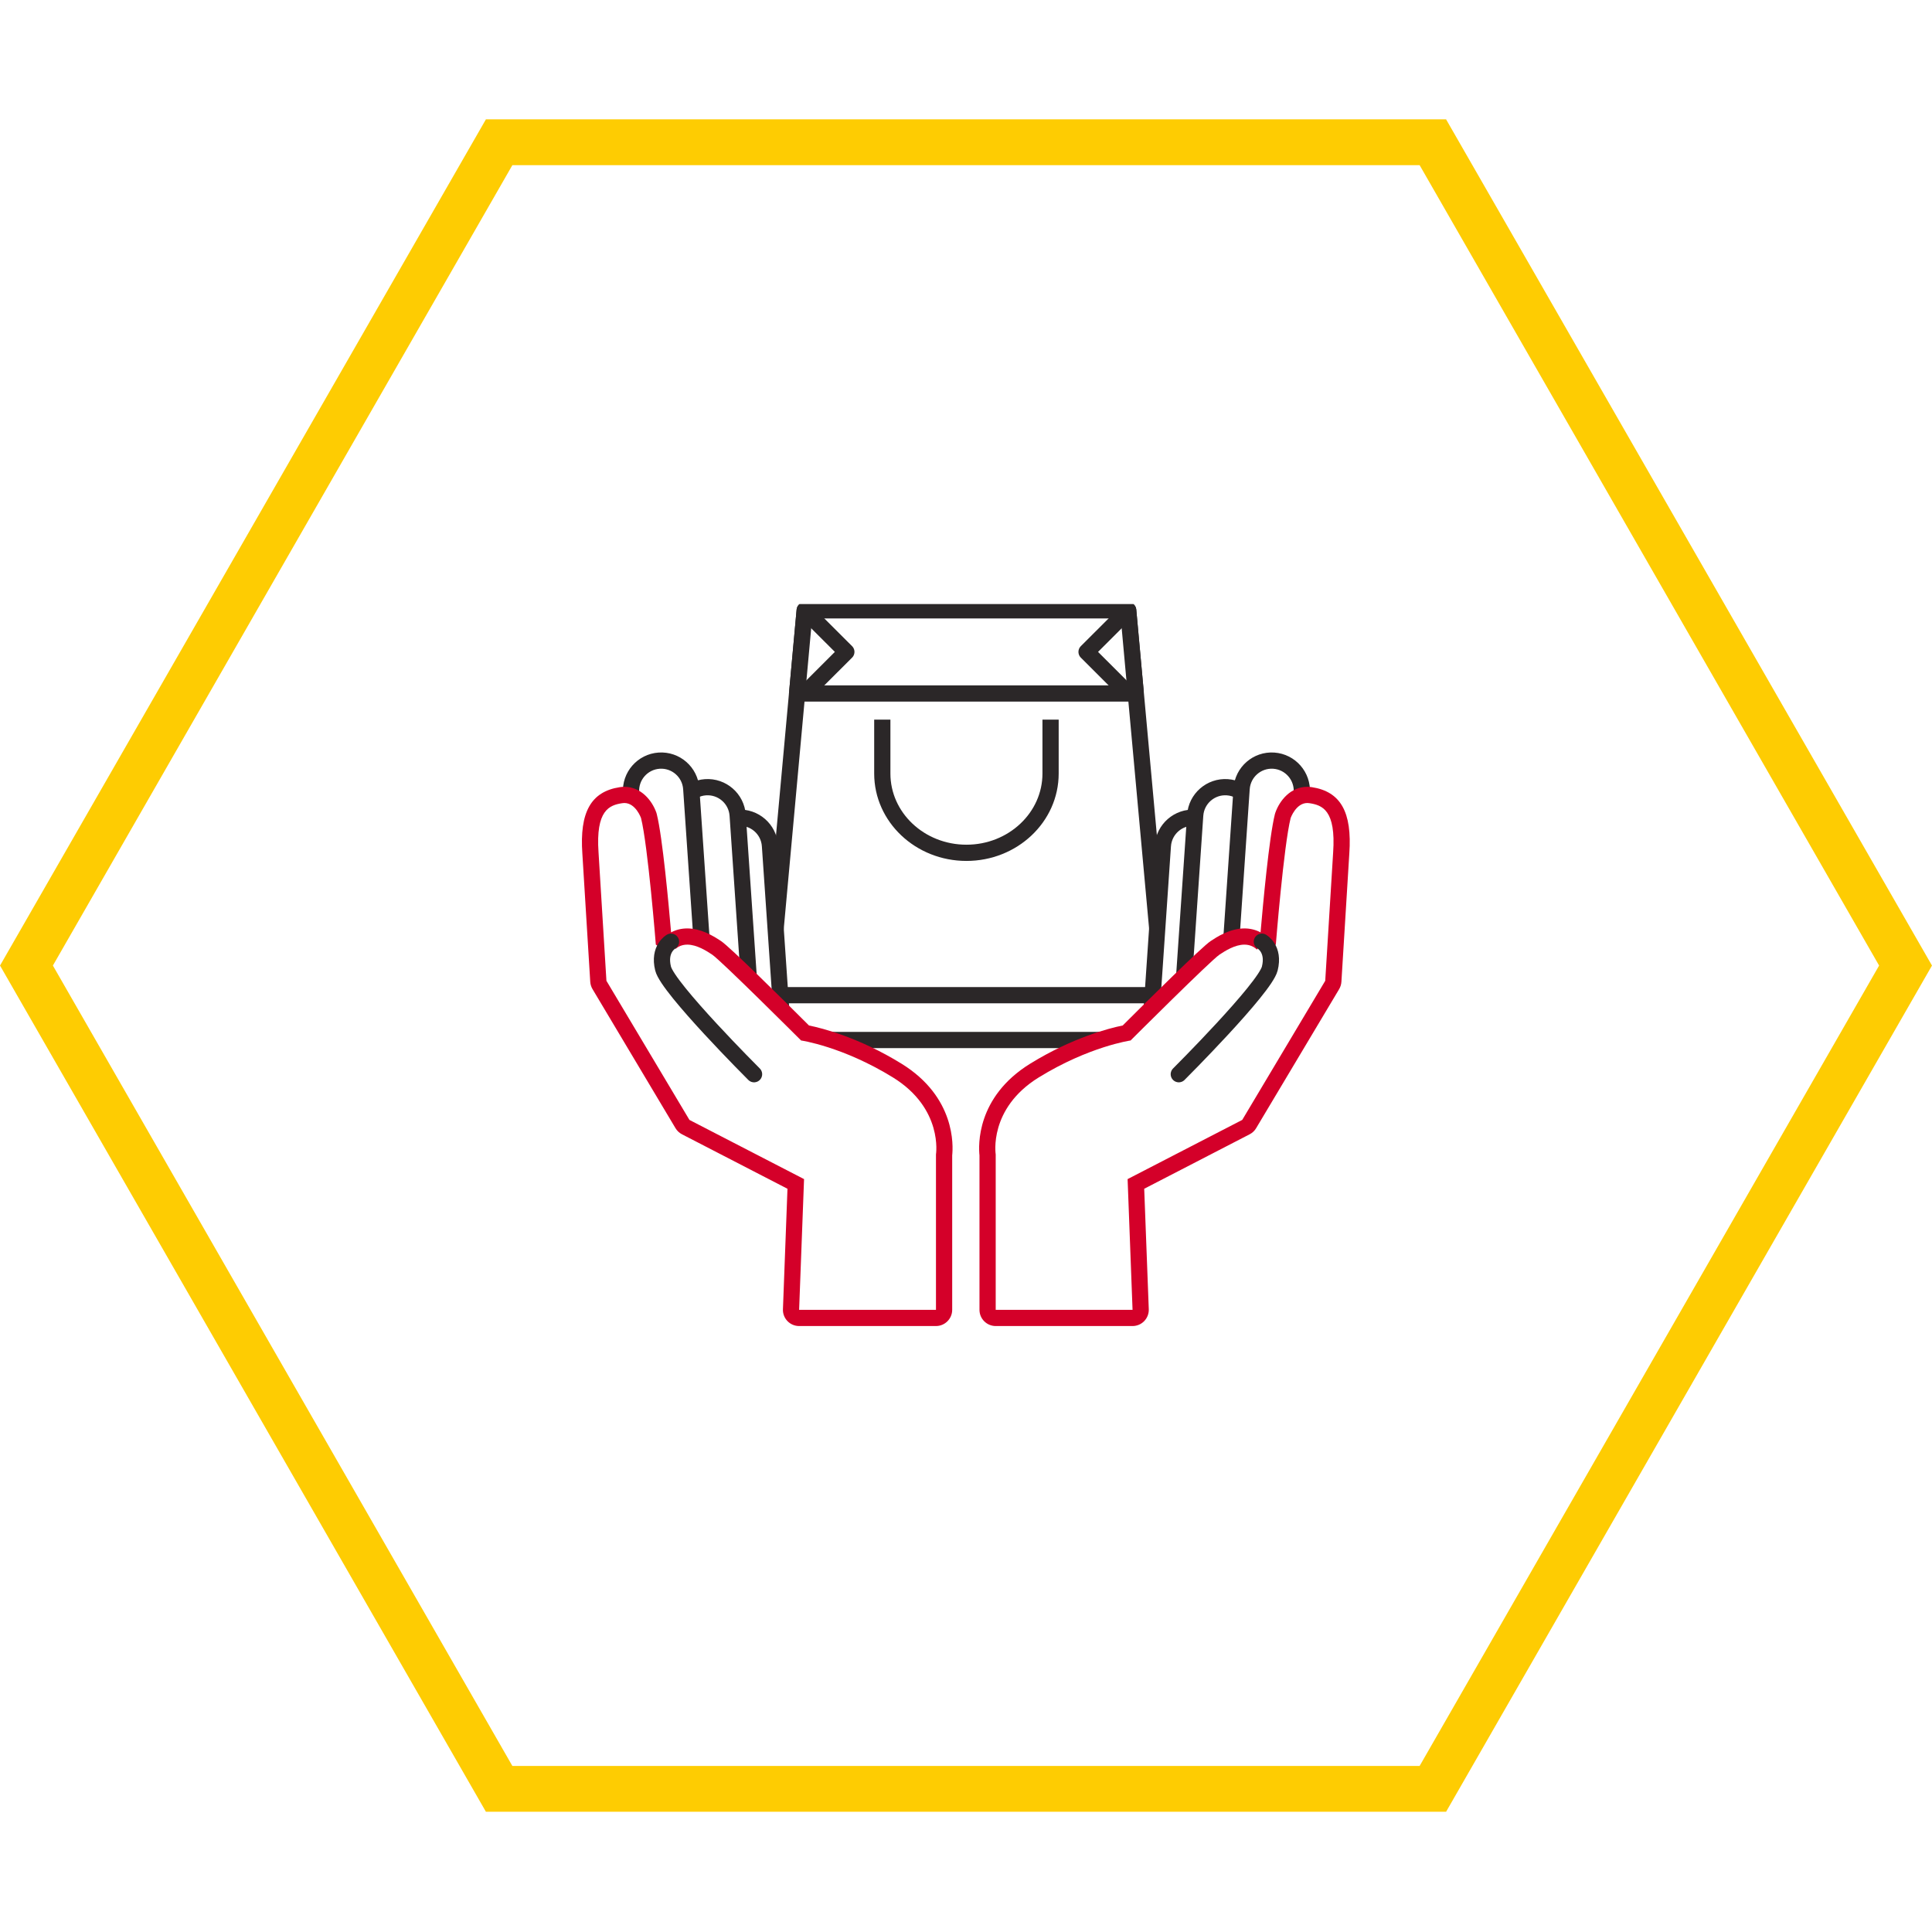
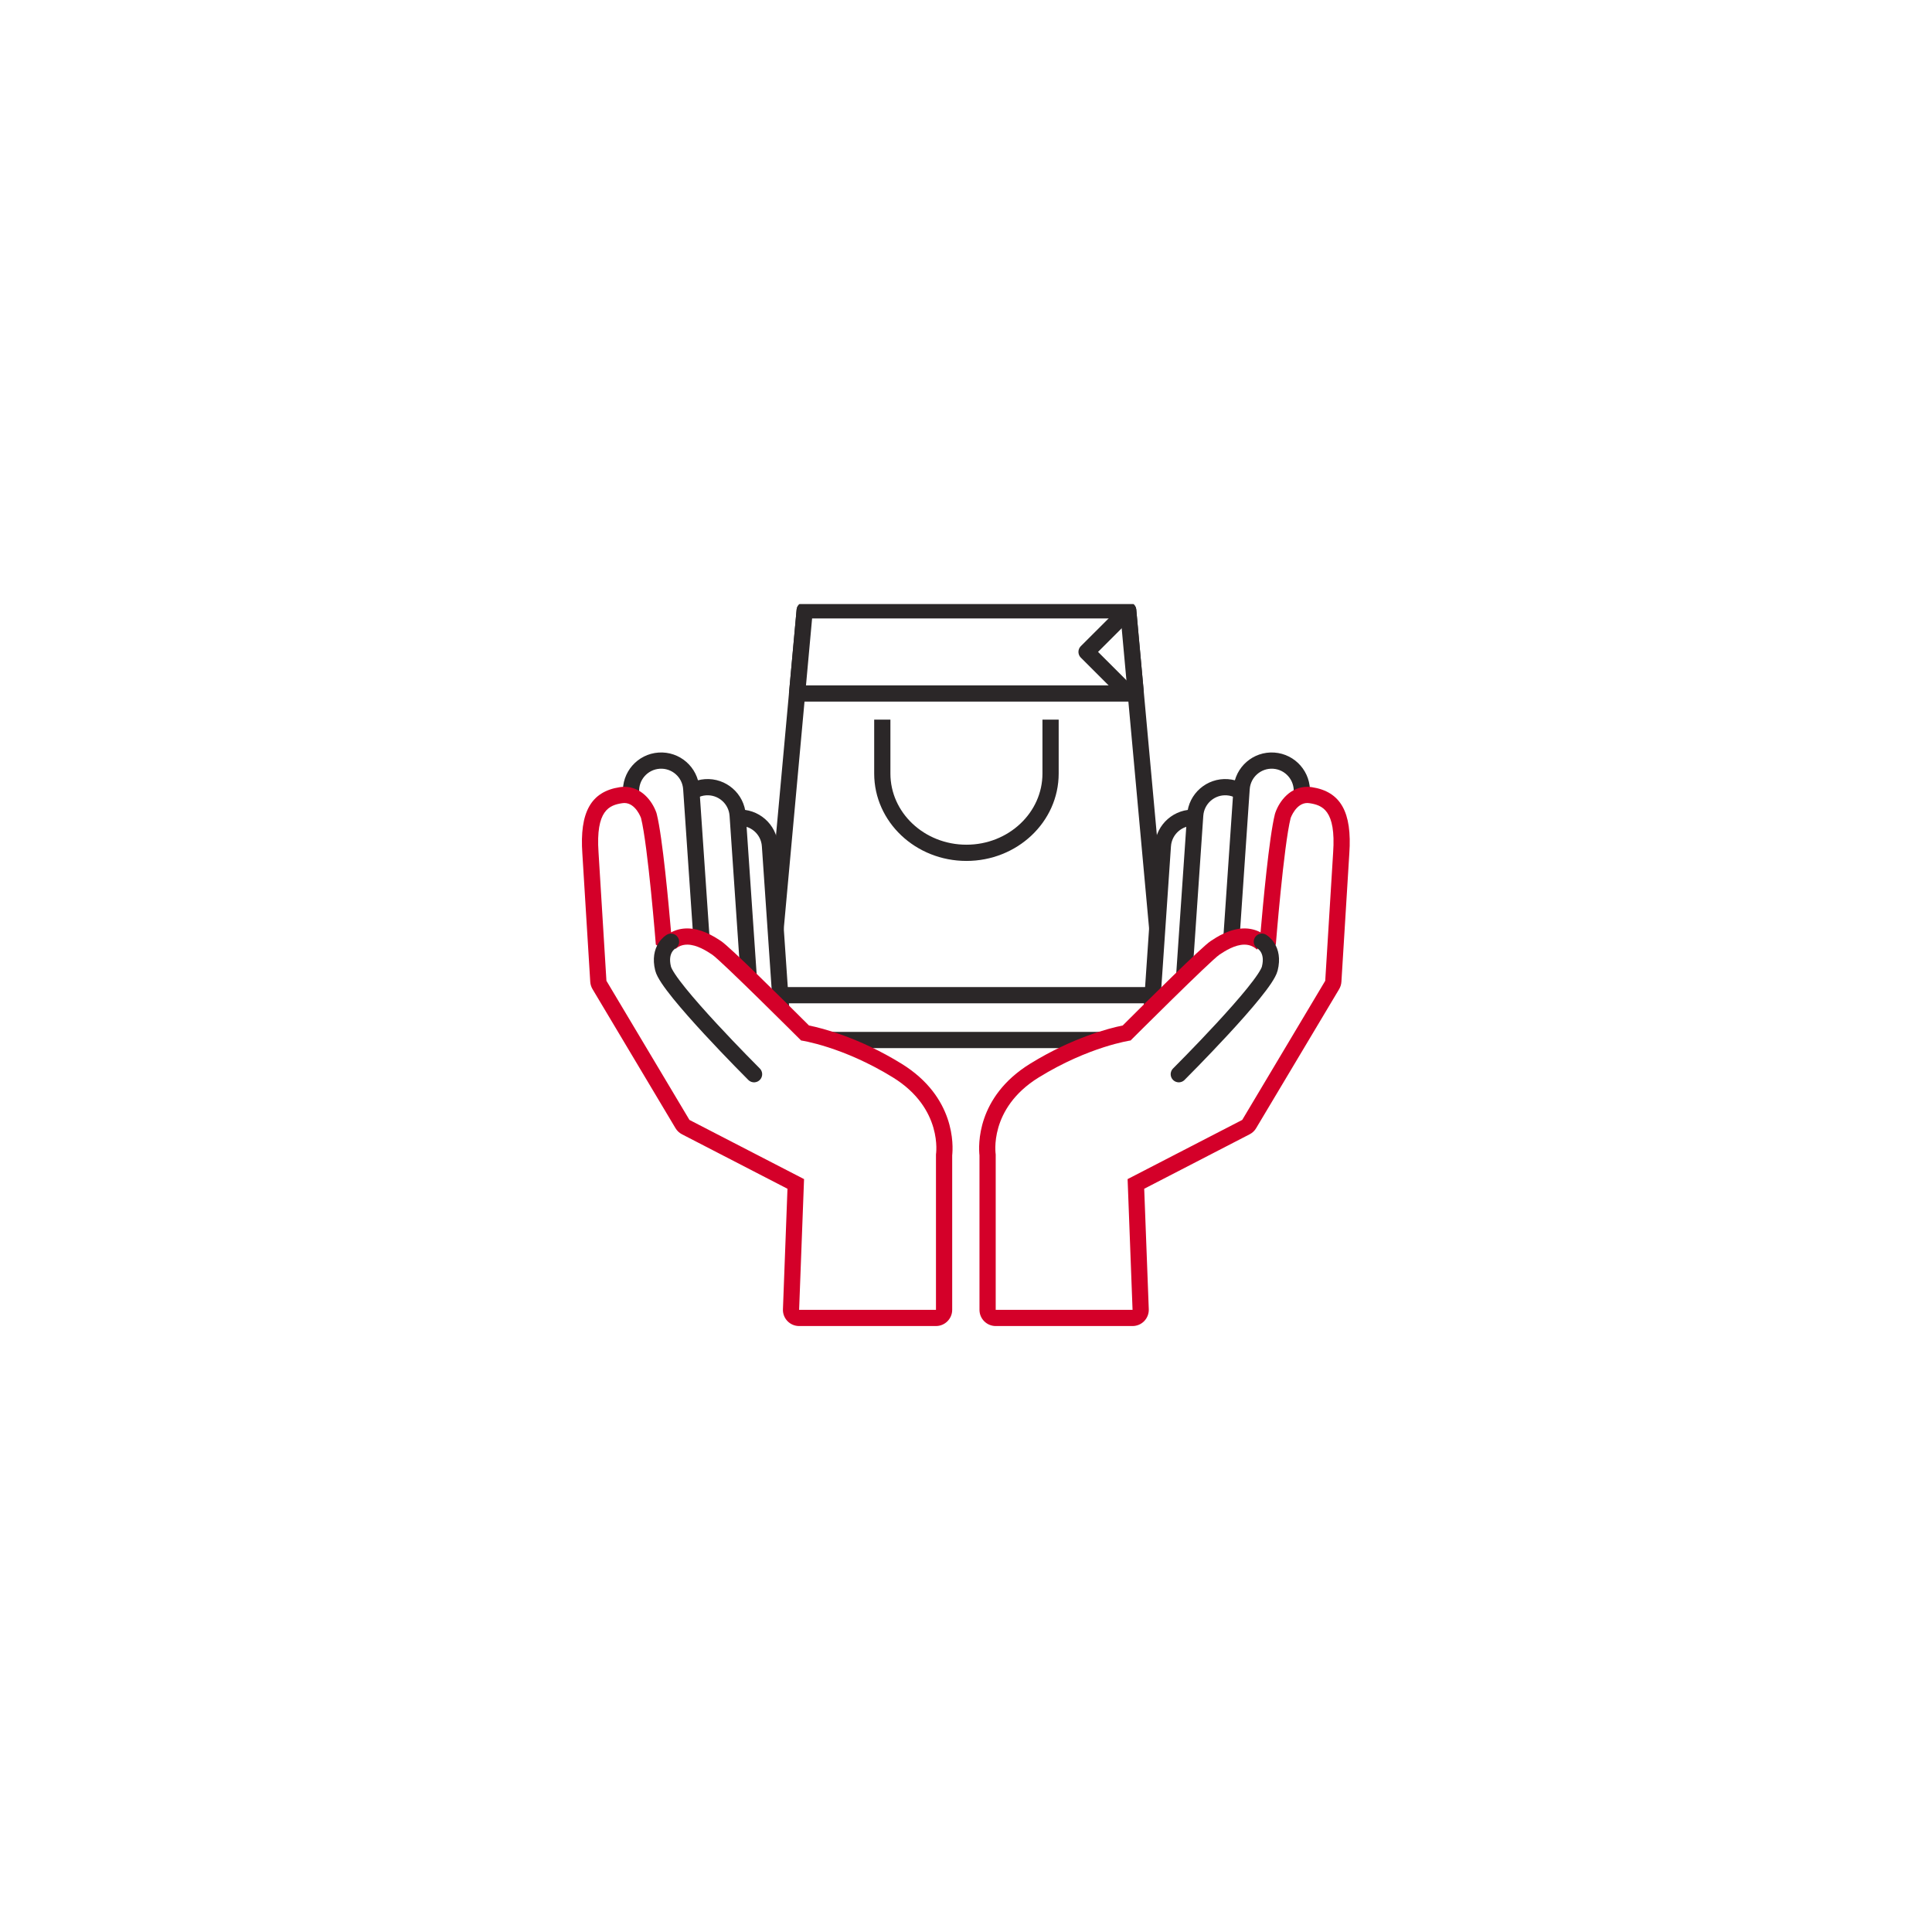
<svg xmlns="http://www.w3.org/2000/svg" width="500" zoomAndPan="magnify" viewBox="0 0 375 375" height="500" preserveAspectRatio="xMidYMid meet" version="1.0">
  <defs>
    <clipPath id="c4772787da">
      <path d="M 0 23.164 L 375 23.164 L 375 351.664 L 0 351.664 Z M 0 23.164 " clip-rule="nonzero" />
    </clipPath>
    <clipPath id="024572f0c6">
      <path d="M 146 117.273 L 229 117.273 L 229 204 L 146 204 Z M 146 117.273 " clip-rule="nonzero" />
    </clipPath>
    <clipPath id="d9ec7a549c">
      <path d="M 153 117.273 L 222 117.273 L 222 137 L 153 137 Z M 153 117.273 " clip-rule="nonzero" />
    </clipPath>
    <clipPath id="2cbfe411f7">
-       <path d="M 154 117.273 L 166 117.273 L 166 137 L 154 137 Z M 154 117.273 " clip-rule="nonzero" />
-     </clipPath>
+       </clipPath>
    <clipPath id="71dc56bc14">
      <path d="M 209 117.273 L 221 117.273 L 221 137 L 209 137 Z M 209 117.273 " clip-rule="nonzero" />
    </clipPath>
    <clipPath id="d3d5e8f34d">
      <path d="M 112.5 152 L 185 152 L 185 257.523 L 112.5 257.523 Z M 112.5 152 " clip-rule="nonzero" />
    </clipPath>
    <clipPath id="a542084323">
      <path d="M 190 152 L 262 152 L 262 257.523 L 190 257.523 Z M 190 152 " clip-rule="nonzero" />
    </clipPath>
  </defs>
  <rect x="-37.5" width="450" fill="#ffffff" y="-37.5" height="450" fill-opacity="1" />
  <rect x="-37.5" width="450" fill="#ffffff" y="-37.5" height="450" fill-opacity="1" />
  <g clip-path="url(#c4772787da)">
-     <path fill="#fecc02" d="M 280.684 23.164 L 94.316 23.164 L 0.004 187.414 L 94.316 351.664 L 280.684 351.664 L 374.996 187.414 L 280.684 23.164 M 275.551 342.766 L 99.449 342.766 L 10.266 187.414 L 99.449 32.062 L 275.551 32.062 L 364.734 187.414 L 275.551 342.766 " fill-opacity="1" fill-rule="nonzero" />
-   </g>
+     </g>
  <path fill="#ffffff" d="M 226.445 202.133 L 148.492 202.133 L 156.102 118.922 L 218.84 118.922 L 226.445 202.133 " fill-opacity="1" fill-rule="nonzero" />
  <g clip-path="url(#024572f0c6)">
    <path stroke-linecap="butt" transform="matrix(0.063, 0, 0, -0.063, 53.646, 320.214)" fill="none" stroke-linejoin="round" d="M 2745.211 1878.576 L 1506.796 1878.576 L 1627.684 3202.399 L 2624.386 3202.399 Z M 2745.211 1878.576 " stroke="#2b2728" stroke-width="50" stroke-opacity="1" stroke-miterlimit="10" />
  </g>
  <path fill="#ffffff" d="M 220.309 135.027 L 218.84 118.922 L 156.102 118.922 L 154.629 135.027 L 220.309 135.027 " fill-opacity="1" fill-rule="nonzero" />
  <g clip-path="url(#d9ec7a549c)">
    <path stroke-linecap="butt" transform="matrix(0.063, 0, 0, -0.063, 53.646, 320.214)" fill="none" stroke-linejoin="round" d="M 2647.719 2946.173 L 2624.386 3202.399 L 1627.684 3202.399 L 1604.288 2946.173 Z M 2647.719 2946.173 " stroke="#2b2728" stroke-width="50" stroke-opacity="1" stroke-miterlimit="10" />
  </g>
  <g clip-path="url(#2cbfe411f7)">
    <path stroke-linecap="butt" transform="matrix(0.063, 0, 0, -0.063, 53.646, 320.214)" fill="none" stroke-linejoin="round" d="M 1627.684 3202.399 L 1756.018 3074.317 L 1627.684 2946.173 " stroke="#2b2728" stroke-width="50" stroke-opacity="1" stroke-miterlimit="10" />
  </g>
  <g clip-path="url(#71dc56bc14)">
    <path stroke-linecap="butt" transform="matrix(0.063, 0, 0, -0.063, 53.646, 320.214)" fill="none" stroke-linejoin="round" d="M 2624.386 3202.399 L 2496.113 3074.317 L 2624.386 2946.173 " stroke="#2b2728" stroke-width="50" stroke-opacity="1" stroke-miterlimit="10" />
  </g>
  <path stroke-linecap="butt" transform="matrix(0.063, 0, 0, -0.063, 53.646, 320.214)" fill="none" stroke-linejoin="round" d="M 1521.379 2016.601 L 2730.69 2016.601 " stroke="#2b2728" stroke-width="50" stroke-opacity="1" stroke-miterlimit="10" />
  <path stroke-linecap="butt" transform="matrix(0.063, 0, 0, -0.063, 53.646, 320.214)" fill-opacity="1" fill="#ffffff" fill-rule="nonzero" stroke-linejoin="round" d="M 2385.217 2865.695 L 2385.217 2699.58 C 2385.217 2564.724 2269.17 2455.286 2126.004 2455.286 C 1982.775 2455.286 1866.79 2564.724 1866.79 2699.58 L 1866.79 2865.695 " stroke="#2b2728" stroke-width="50" stroke-opacity="1" stroke-miterlimit="10" />
  <path fill="#ffffff" d="M 152.211 205.977 C 152.426 209.203 149.996 211.988 146.773 212.207 C 143.543 212.426 140.758 209.996 140.535 206.777 L 137.703 165.316 C 137.477 162.098 139.914 159.309 143.137 159.094 C 146.359 158.875 149.152 161.301 149.367 164.52 L 152.211 205.977 " fill-opacity="1" fill-rule="nonzero" />
  <path stroke-linecap="round" transform="matrix(0.063, 0, 0, -0.063, 53.646, 320.214)" fill="none" stroke-linejoin="round" d="M 1565.874 1817.425 C 1569.288 1766.093 1530.688 1721.783 1479.491 1718.303 C 1428.169 1714.823 1383.922 1753.478 1380.385 1804.686 L 1335.394 2464.297 C 1331.794 2515.505 1370.518 2559.877 1421.715 2563.295 C 1472.913 2566.775 1517.284 2528.183 1520.697 2476.975 Z M 1565.874 1817.425 " stroke="#2b2728" stroke-width="50" stroke-opacity="1" stroke-miterlimit="10" />
  <path fill="#ffffff" d="M 145.938 200.074 C 146.164 203.293 143.727 206.078 140.504 206.297 C 137.281 206.52 134.488 204.094 134.273 200.875 L 131.434 159.406 C 131.215 156.191 133.648 153.406 136.867 153.184 C 140.094 152.965 142.883 155.391 143.105 158.617 L 145.938 200.074 " fill-opacity="1" fill-rule="nonzero" />
  <path stroke-linecap="round" transform="matrix(0.063, 0, 0, -0.063, 53.646, 320.214)" fill="none" stroke-linejoin="round" d="M 1466.21 1911.327 C 1469.81 1860.119 1431.086 1815.81 1379.889 1812.329 C 1328.691 1808.787 1284.321 1847.379 1280.907 1898.587 L 1235.792 2558.323 C 1232.317 2609.469 1270.978 2653.779 1322.113 2657.321 C 1373.373 2660.801 1417.682 2622.209 1421.219 2570.877 Z M 1466.21 1911.327 " stroke="#2b2728" stroke-width="50" stroke-opacity="1" stroke-miterlimit="10" />
  <path fill="#ffffff" d="M 136.938 194.93 C 137.164 198.145 134.727 200.938 131.504 201.156 C 128.281 201.379 125.484 198.945 125.266 195.727 L 122.434 154.266 C 122.211 151.047 124.641 148.258 127.863 148.035 C 131.094 147.816 133.883 150.25 134.102 153.469 L 136.938 194.93 " fill-opacity="1" fill-rule="nonzero" />
  <path stroke-linecap="round" transform="matrix(0.063, 0, 0, -0.063, 53.646, 320.214)" fill="none" stroke-linejoin="round" d="M 1323.23 1993.173 C 1326.83 1942.027 1288.106 1897.593 1236.909 1894.113 C 1185.711 1890.571 1141.278 1929.287 1137.803 1980.495 L 1092.812 2640.107 C 1089.274 2691.314 1127.874 2735.686 1179.071 2739.229 C 1230.393 2742.709 1274.702 2703.992 1278.177 2652.784 Z M 1323.23 1993.173 " stroke="#2b2728" stroke-width="50" stroke-opacity="1" stroke-miterlimit="10" />
  <path fill="#ffffff" d="M 155.109 255.812 C 154.68 255.812 154.27 255.637 153.977 255.328 C 153.68 255.02 153.523 254.605 153.535 254.176 L 154.453 229.801 L 133.098 218.77 C 132.832 218.633 132.617 218.43 132.465 218.172 L 116.359 191.176 C 116.227 190.957 116.152 190.715 116.141 190.465 L 114.605 165.566 C 113.977 156.605 117.09 154.875 120.539 154.34 C 120.754 154.309 120.965 154.293 121.18 154.293 C 123.805 154.293 125.387 156.781 125.906 158.246 C 125.922 158.297 125.938 158.344 125.953 158.391 C 127.168 163.266 128.508 178.805 128.809 182.469 L 129.859 183.188 C 131.043 182.047 132.379 181.777 133.398 181.777 C 135.785 181.777 138.023 183.27 139.102 183.984 C 140.801 185.117 152.973 197.227 156.246 200.492 C 158.25 200.863 165.527 202.477 174.156 207.801 C 184.145 213.961 183.402 222.898 183.246 224.18 L 183.246 254.238 C 183.246 255.105 182.539 255.812 181.672 255.812 L 155.109 255.812 " fill-opacity="1" fill-rule="nonzero" />
  <g clip-path="url(#d3d5e8f34d)">
    <path fill="#d40029" d="M 121.18 152.719 C 120.891 152.719 120.594 152.746 120.301 152.789 C 114.715 153.648 112.473 157.629 113.035 165.695 L 114.566 190.559 C 114.598 191.062 114.746 191.547 115.004 191.98 L 131.113 218.977 C 131.414 219.484 131.848 219.895 132.371 220.164 L 152.848 230.738 L 151.969 254.121 C 151.93 254.977 152.25 255.805 152.844 256.422 C 153.434 257.035 154.254 257.383 155.109 257.383 L 181.672 257.383 C 183.402 257.383 184.82 255.973 184.82 254.238 L 184.82 224.262 C 185.02 222.402 185.48 212.938 174.98 206.461 C 166.754 201.391 159.66 199.578 157.023 199.047 C 151.969 193.996 141.688 183.816 139.977 182.676 C 138.137 181.457 135.922 180.207 133.398 180.207 C 132.266 180.207 131.203 180.473 130.258 180.973 C 129.809 175.758 128.609 162.52 127.477 158.008 C 127.449 157.91 127.426 157.816 127.395 157.723 C 126.574 155.418 124.461 152.719 121.18 152.719 Z M 121.18 155.863 C 123.395 155.863 124.422 158.773 124.422 158.773 C 125.762 164.133 127.297 183.352 127.297 183.352 L 130.176 185.293 C 131.07 183.848 132.215 183.352 133.398 183.352 C 135.254 183.352 137.176 184.59 138.23 185.293 C 139.957 186.441 155.492 201.957 155.492 201.957 C 155.492 201.957 163.543 203.105 173.324 209.133 C 183.105 215.176 181.672 224.074 181.672 224.074 L 181.672 254.238 L 155.109 254.238 L 156.066 228.863 L 133.82 217.375 L 117.707 190.371 L 116.176 165.473 C 115.602 157.238 118.285 156.277 120.777 155.898 C 120.914 155.875 121.047 155.863 121.18 155.863 " fill-opacity="1" fill-rule="nonzero" />
  </g>
  <path stroke-linecap="round" transform="matrix(0.063, 0, 0, -0.063, 53.646, 320.214)" fill-opacity="1" fill="#ffffff" fill-rule="nonzero" stroke-linejoin="round" d="M 1215.809 2181.473 C 1215.809 2181.473 1176.217 2159.722 1191.421 2098.696 C 1206.625 2037.731 1471.672 1773.178 1471.672 1773.178 " stroke="#2b2728" stroke-width="50" stroke-opacity="1" stroke-miterlimit="10" />
  <path fill="#ffffff" d="M 222.73 205.977 C 222.512 209.203 224.945 211.988 228.164 212.207 C 231.391 212.426 234.18 209.996 234.402 206.777 L 237.234 165.316 C 237.453 162.098 235.023 159.309 231.801 159.094 C 228.578 158.875 225.785 161.301 225.562 164.52 L 222.73 205.977 " fill-opacity="1" fill-rule="nonzero" />
  <path stroke-linecap="round" transform="matrix(0.063, 0, 0, -0.063, 53.646, 320.214)" fill="none" stroke-linejoin="round" d="M 2686.195 1817.425 C 2682.72 1766.093 2721.381 1721.783 2772.517 1718.303 C 2823.776 1714.823 2868.085 1753.478 2871.622 1804.686 L 2916.614 2464.297 C 2920.089 2515.505 2881.489 2559.877 2830.292 2563.295 C 2779.095 2566.775 2734.724 2528.183 2731.186 2476.975 Z M 2686.195 1817.425 " stroke="#2b2728" stroke-width="50" stroke-opacity="1" stroke-miterlimit="10" />
  <path fill="#ffffff" d="M 228.992 200.074 C 228.773 203.293 231.211 206.078 234.434 206.297 C 237.656 206.52 240.449 204.094 240.664 200.875 L 243.504 159.406 C 243.723 156.191 241.293 153.406 238.062 153.184 C 234.84 152.965 232.055 155.391 231.832 158.617 L 228.992 200.074 " fill-opacity="1" fill-rule="nonzero" />
  <path stroke-linecap="round" transform="matrix(0.063, 0, 0, -0.063, 53.646, 320.214)" fill="none" stroke-linejoin="round" d="M 2785.673 1911.327 C 2782.197 1860.119 2820.921 1815.81 2872.119 1812.329 C 2923.316 1808.787 2967.687 1847.379 2971.1 1898.587 L 3016.216 2558.323 C 3019.691 2609.469 2981.091 2653.779 2929.77 2657.321 C 2878.572 2660.801 2834.326 2622.209 2830.788 2570.877 Z M 2785.673 1911.327 " stroke="#2b2728" stroke-width="50" stroke-opacity="1" stroke-miterlimit="10" />
  <path fill="#ffffff" d="M 238 194.93 C 237.773 198.145 240.211 200.938 243.441 201.156 C 246.656 201.379 249.453 198.945 249.664 195.727 L 252.504 154.266 C 252.723 151.047 250.289 148.258 247.07 148.035 C 243.844 147.816 241.055 150.25 240.836 153.469 L 238 194.93 " fill-opacity="1" fill-rule="nonzero" />
  <path stroke-linecap="round" transform="matrix(0.063, 0, 0, -0.063, 53.646, 320.214)" fill="none" stroke-linejoin="round" d="M 2928.777 1993.173 C 2925.178 1942.027 2963.901 1897.593 3015.223 1894.113 C 3066.296 1890.571 3110.729 1929.287 3114.08 1980.495 L 3159.196 2640.107 C 3162.671 2691.314 3124.009 2735.686 3072.874 2739.229 C 3021.615 2742.709 2977.306 2703.992 2973.83 2652.784 Z M 2928.777 1993.173 " stroke="#2b2728" stroke-width="50" stroke-opacity="1" stroke-miterlimit="10" />
  <path fill="#ffffff" d="M 193.266 255.812 C 192.398 255.812 191.691 255.105 191.691 254.238 L 191.691 224.18 C 191.527 222.898 190.797 213.961 200.781 207.801 C 209.41 202.477 216.688 200.863 218.691 200.492 C 221.957 197.227 234.137 185.117 235.836 183.984 C 236.906 183.27 239.152 181.777 241.539 181.777 C 242.559 181.777 243.887 182.047 245.078 183.188 L 246.133 182.469 C 246.438 178.805 247.766 163.266 248.992 158.391 C 249.004 158.34 249.016 158.297 249.031 158.246 C 249.551 156.781 251.125 154.293 253.758 154.293 C 253.973 154.293 254.184 154.309 254.398 154.34 C 257.848 154.875 260.957 156.605 260.336 165.582 L 258.797 190.465 C 258.781 190.715 258.703 190.957 258.578 191.176 L 242.469 218.172 C 242.32 218.43 242.098 218.633 241.84 218.77 L 220.477 229.801 L 221.402 254.176 C 221.422 254.605 221.258 255.02 220.961 255.328 C 220.668 255.637 220.258 255.812 219.828 255.812 L 193.266 255.812 " fill-opacity="1" fill-rule="nonzero" />
  <g clip-path="url(#a542084323)">
    <path fill="#d40029" d="M 253.758 152.719 C 250.477 152.719 248.363 155.418 247.551 157.723 C 247.52 157.816 247.488 157.91 247.461 158.008 C 246.328 162.52 245.125 175.758 244.672 180.973 C 243.73 180.473 242.672 180.207 241.539 180.207 C 238.676 180.207 236.07 181.941 234.961 182.676 C 233.254 183.816 222.969 193.996 217.914 199.047 C 215.277 199.578 208.184 201.391 199.957 206.461 C 189.465 212.938 189.918 222.41 190.117 224.262 L 190.117 254.238 C 190.117 255.973 191.527 257.383 193.266 257.383 L 219.828 257.383 C 220.684 257.383 221.504 257.035 222.094 256.422 C 222.688 255.805 223.008 254.977 222.977 254.121 L 222.09 230.738 L 242.559 220.164 C 243.082 219.895 243.523 219.484 243.816 218.977 L 259.934 191.98 C 260.184 191.547 260.336 191.062 260.367 190.559 L 261.902 165.66 C 262.461 157.629 260.223 153.648 254.637 152.789 C 254.344 152.746 254.047 152.719 253.758 152.719 Z M 253.758 155.863 C 253.891 155.863 254.02 155.875 254.16 155.898 C 256.652 156.277 259.332 157.238 258.762 165.473 L 257.227 190.371 L 241.117 217.375 L 218.867 228.863 L 219.828 254.238 L 193.266 254.238 L 193.266 224.074 C 193.266 224.074 191.832 215.176 201.613 209.133 C 211.395 203.105 219.445 201.957 219.445 201.957 C 219.445 201.957 234.98 186.441 236.703 185.293 C 237.762 184.59 239.684 183.352 241.539 183.352 C 242.715 183.352 243.867 183.848 244.762 185.293 L 247.637 183.352 C 247.637 183.352 249.168 164.133 250.516 158.773 C 250.516 158.773 251.543 155.863 253.758 155.863 " fill-opacity="1" fill-rule="nonzero" />
  </g>
  <path stroke-linecap="round" transform="matrix(0.063, 0, 0, -0.063, 53.646, 320.214)" fill-opacity="1" fill="#ffffff" fill-rule="nonzero" stroke-linejoin="round" d="M 3036.198 2181.473 C 3036.198 2181.473 3075.915 2159.722 3060.587 2098.696 C 3045.382 2037.731 2780.274 1773.178 2780.274 1773.178 " stroke="#2b2728" stroke-width="50" stroke-opacity="1" stroke-miterlimit="10" />
</svg>